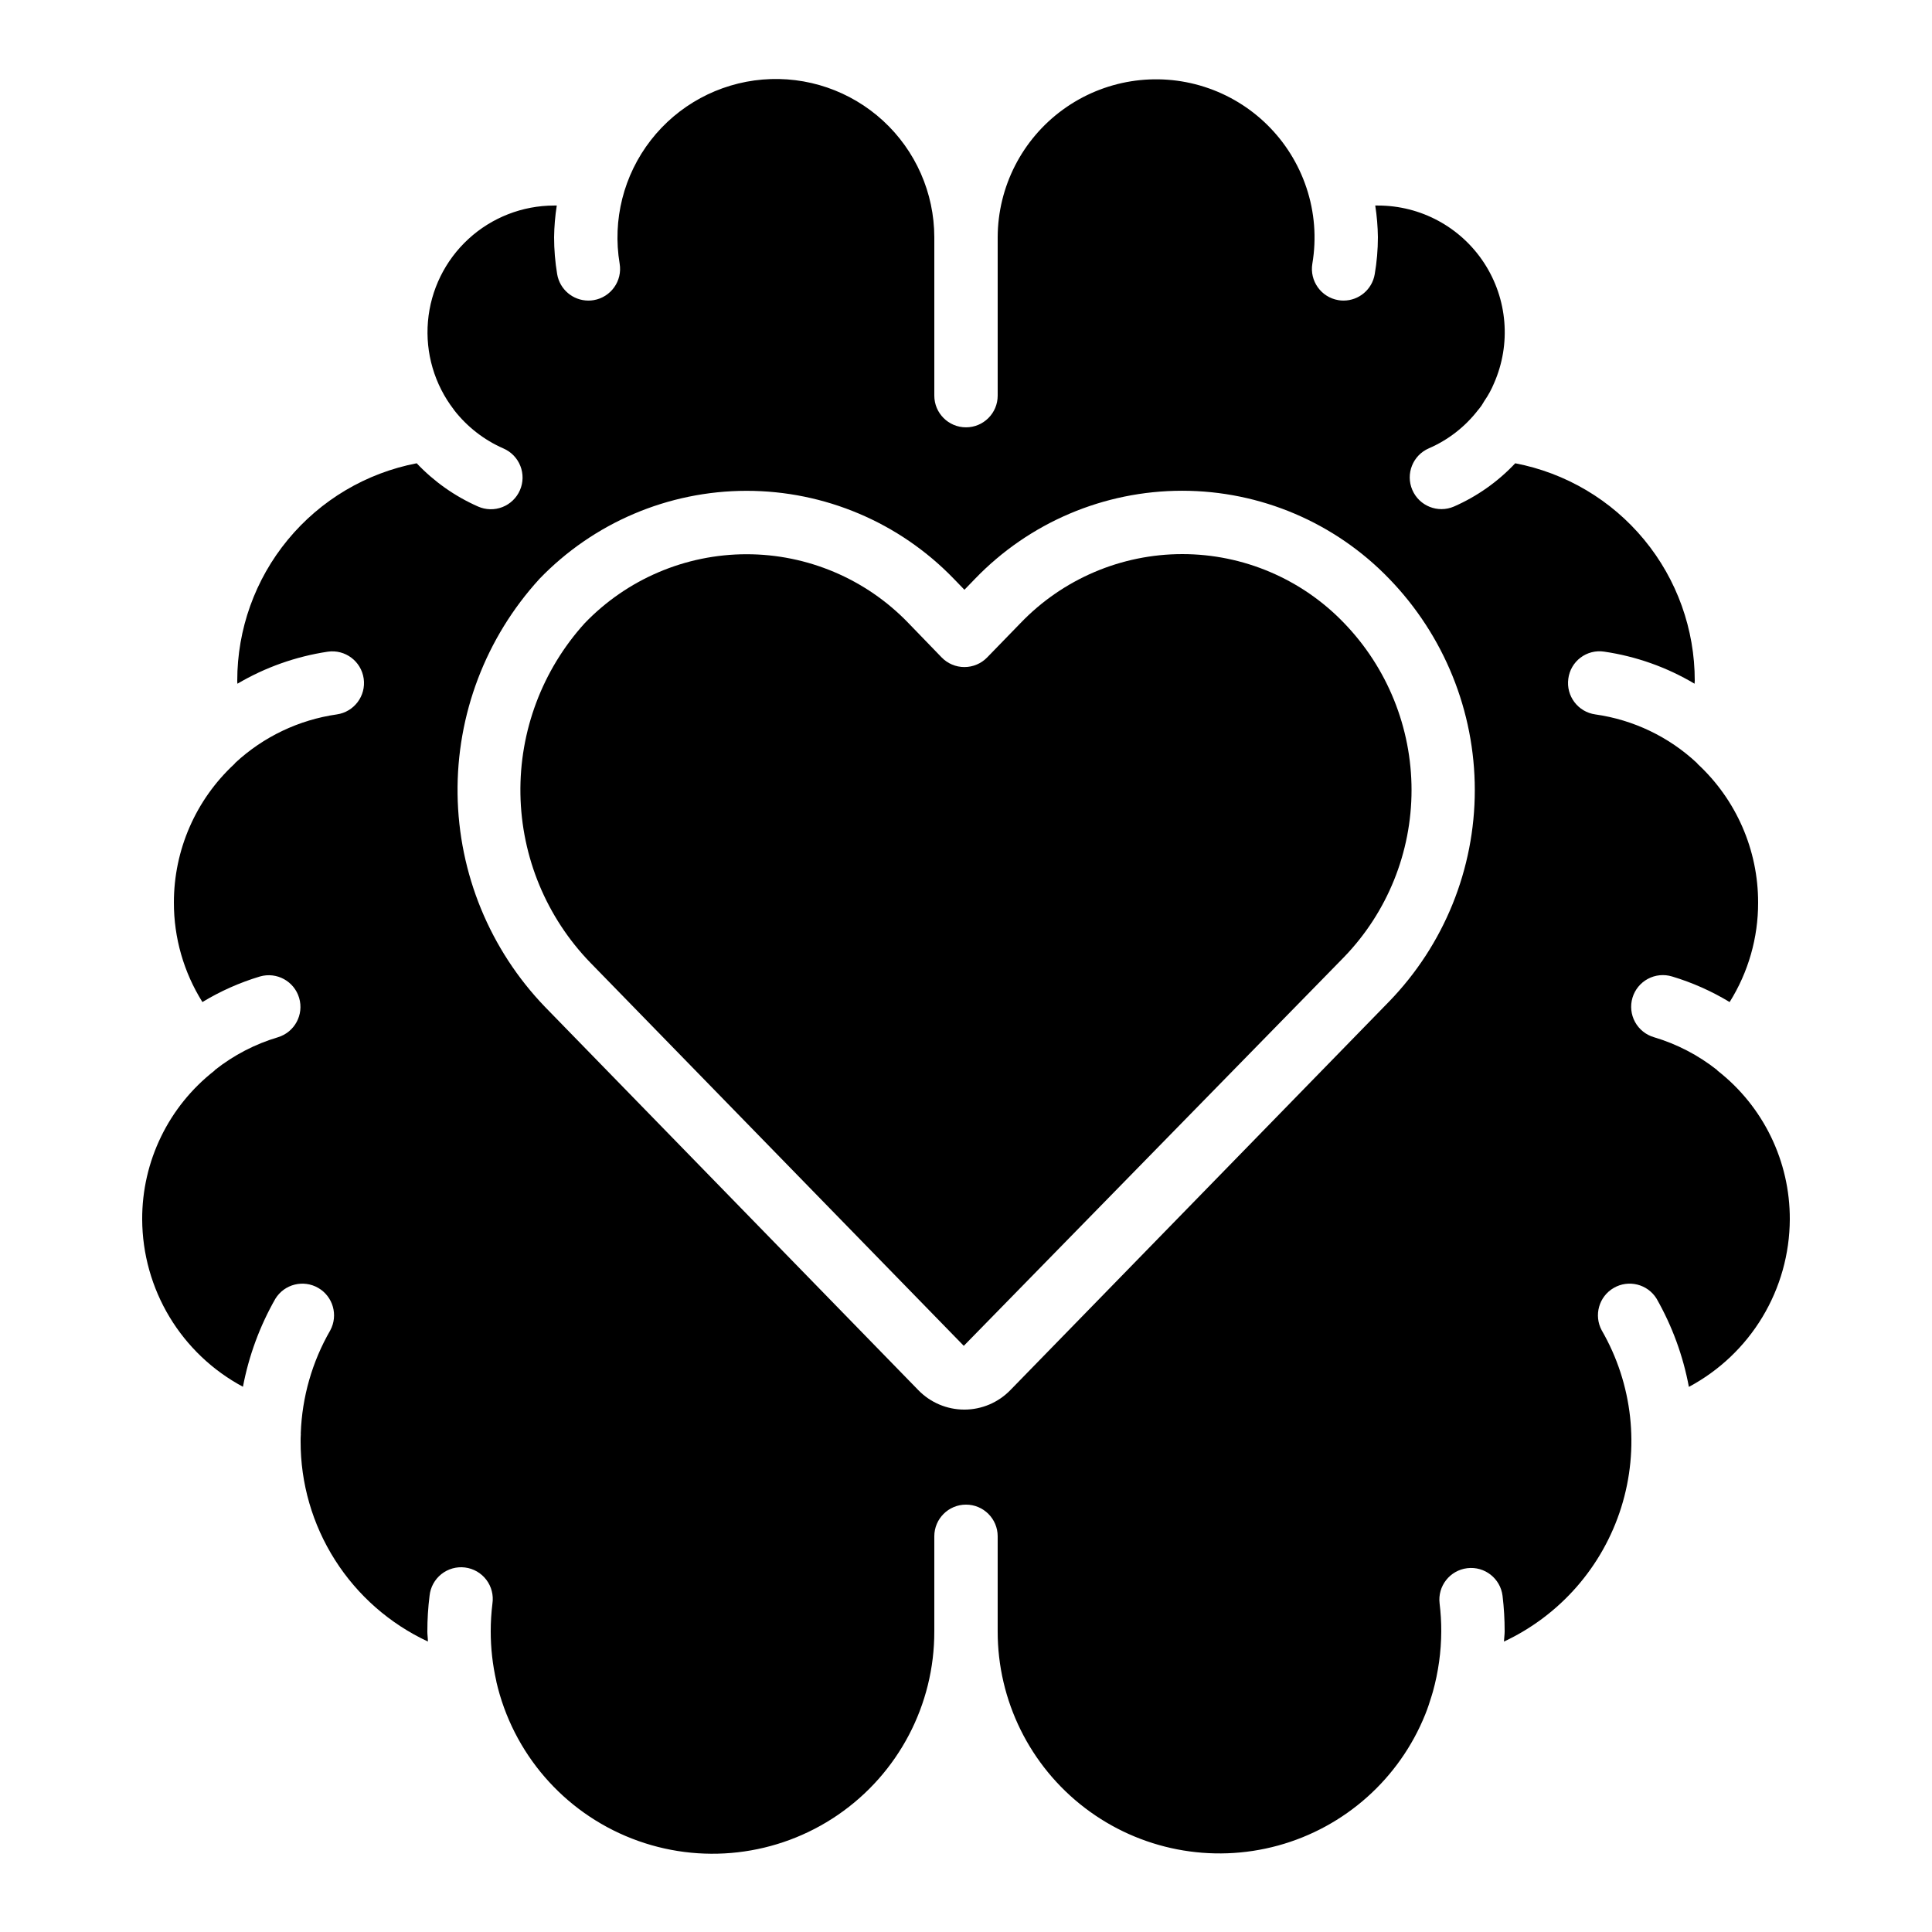
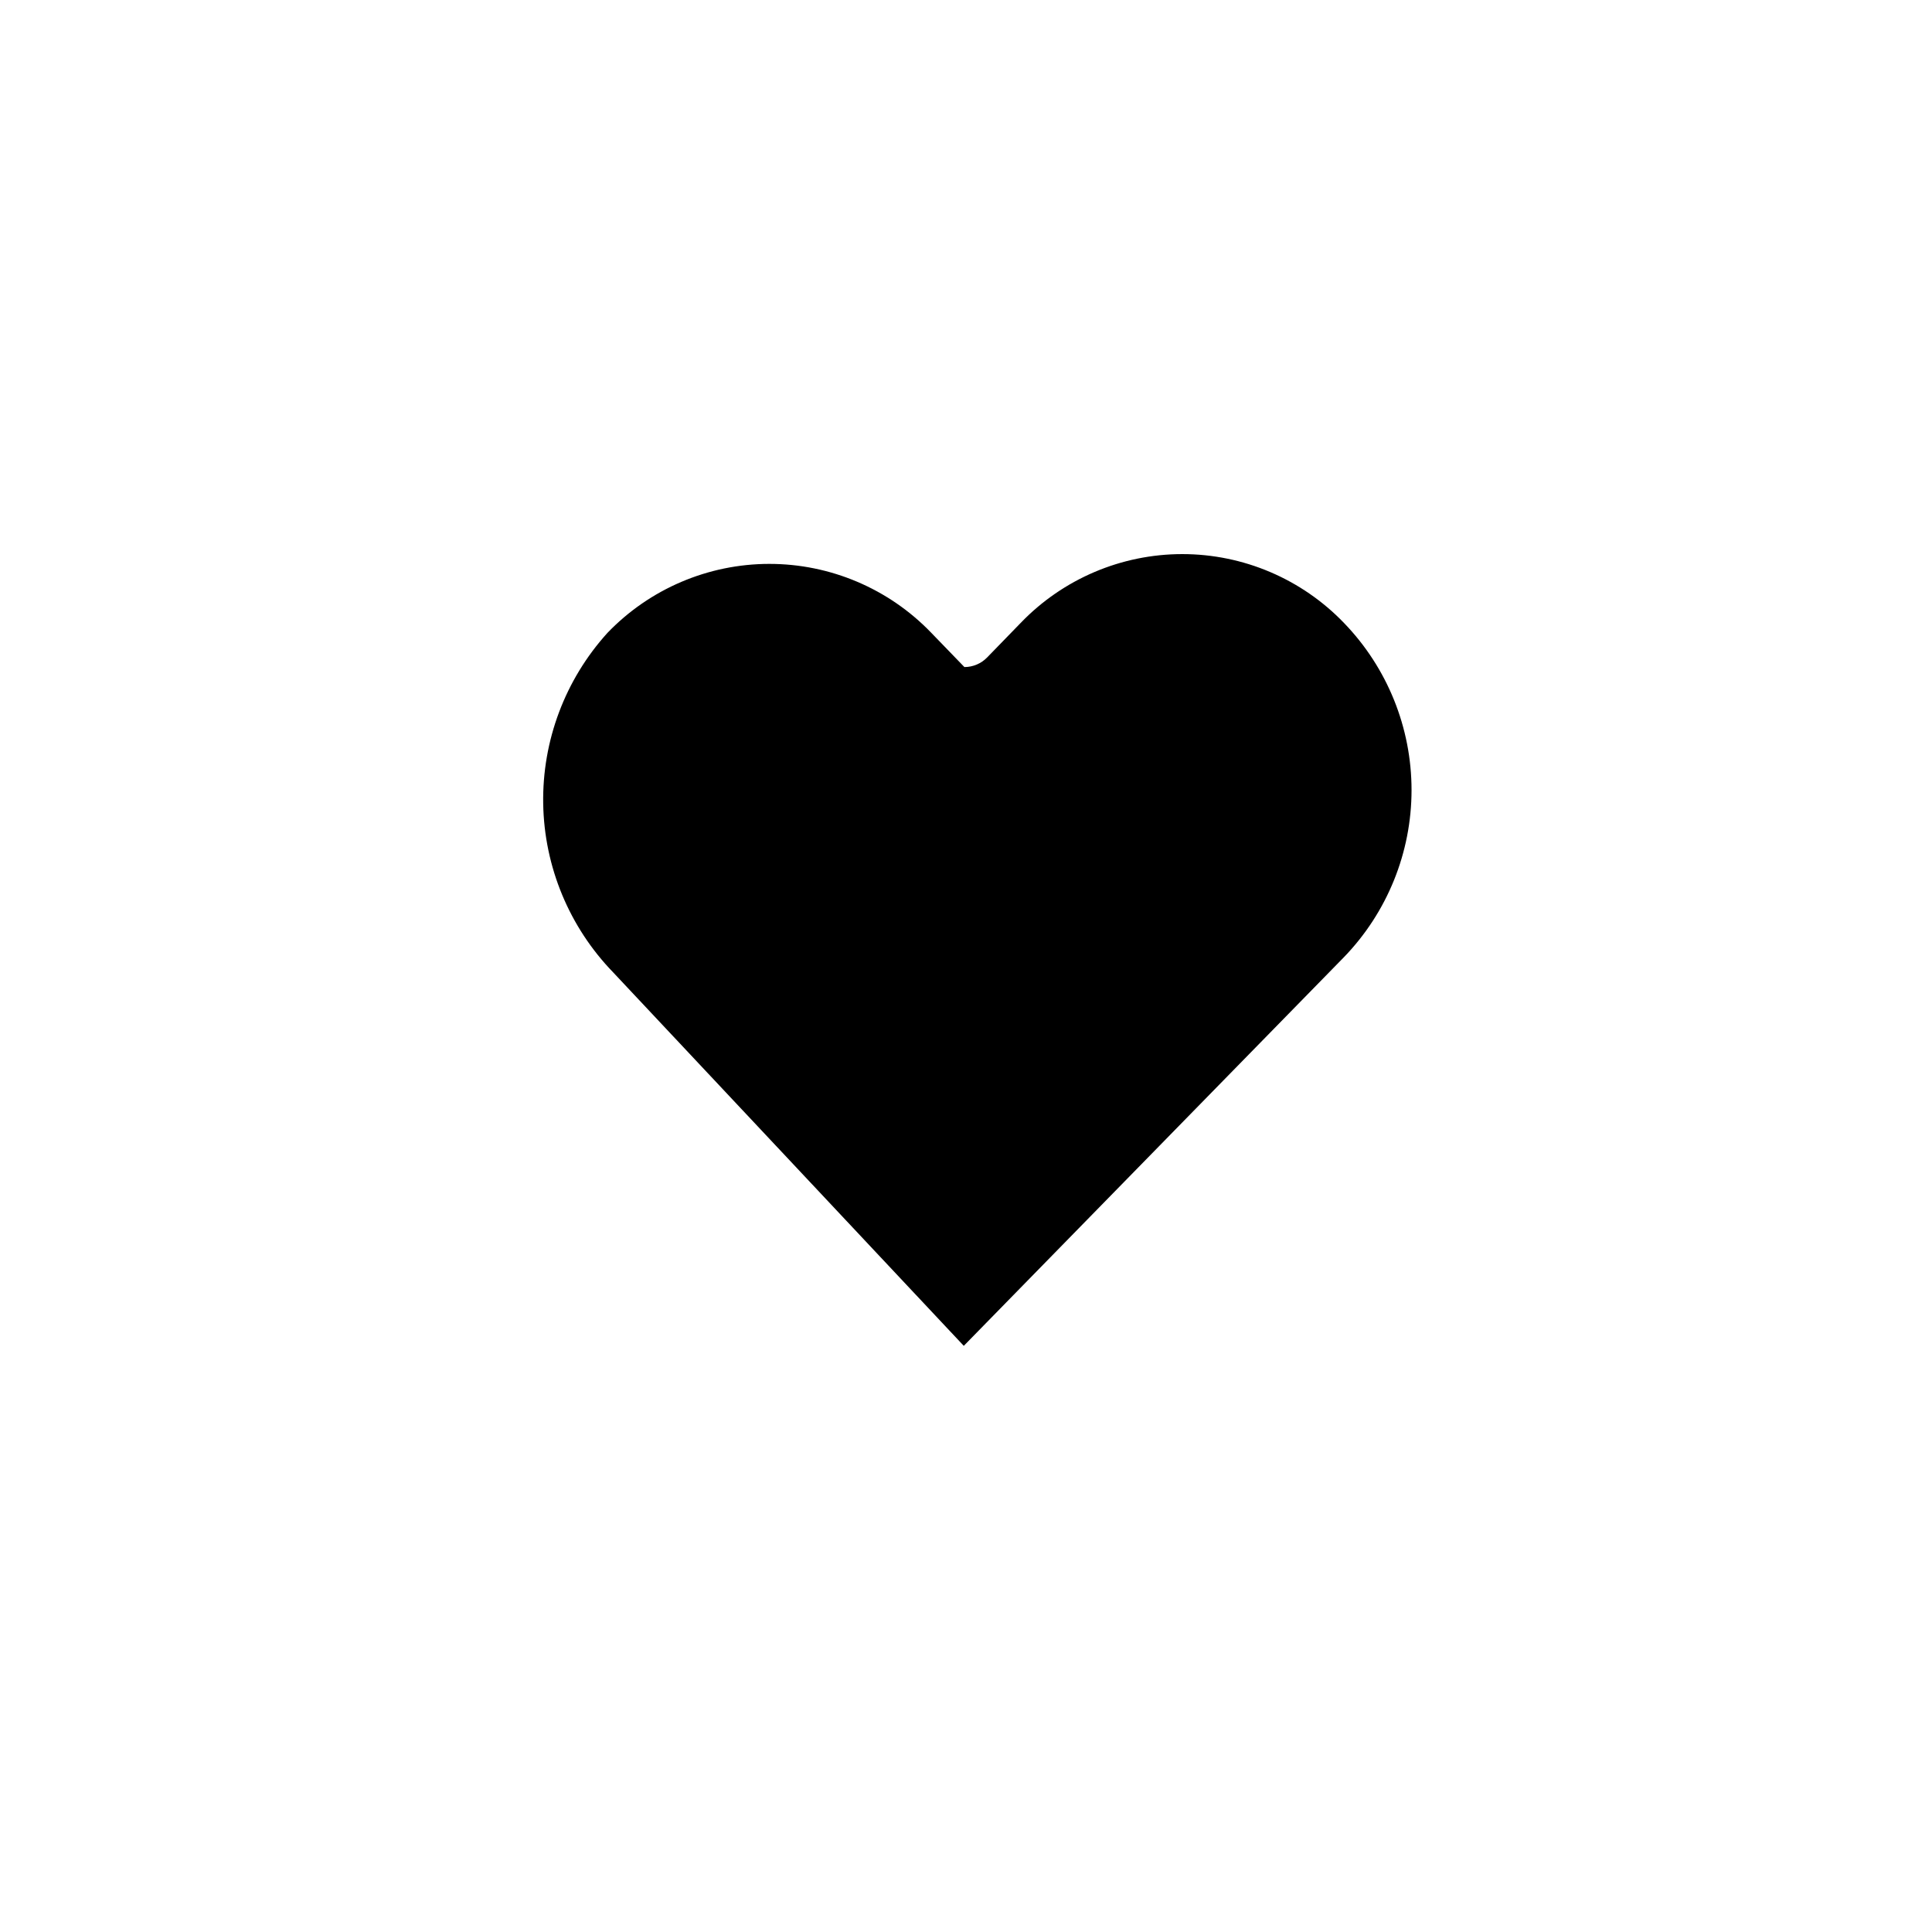
<svg xmlns="http://www.w3.org/2000/svg" fill="#000000" width="800px" height="800px" version="1.1" viewBox="144 144 512 512">
  <g>
-     <path d="m217.66 418.88c-6.055 1.801-11.711 4.738-16.668 8.656-0.074 0.066-0.109 0.16-0.191 0.227-12.125 9.473-19.184 24.023-19.121 39.406 0.043 9.113 2.547 18.043 7.246 25.844 4.703 7.805 11.426 14.195 19.457 18.492 1.555-8.203 4.465-16.094 8.605-23.344 2.391-3.859 7.414-5.121 11.344-2.852 3.93 2.269 5.344 7.254 3.191 11.25-4.793 8.305-7.477 17.656-7.816 27.238v0.133c0 0.133 0.043 0.25 0 0.395-0.043 0.566-0.043 1.07-0.043 1.621-0.027 11.145 3.137 22.066 9.117 31.469 5.977 9.406 14.52 16.902 24.621 21.609 0-0.898-0.152-1.797-0.152-2.695h0.004c-0.004-3.156 0.191-6.309 0.586-9.438 0.227-2.25 1.352-4.312 3.121-5.723 1.77-1.41 4.031-2.047 6.273-1.766 2.246 0.281 4.281 1.453 5.648 3.254 1.367 1.801 1.949 4.078 1.617 6.316-0.301 2.441-0.453 4.898-0.453 7.356 0 4.449 0.5 8.887 1.492 13.227v0.102-0.004c4.359 18.949 17.805 34.52 35.918 41.586 18.113 7.07 38.551 4.723 54.59-6.266 16.039-10.992 25.605-29.199 25.555-48.645v-25.191c0-4.637 3.758-8.395 8.398-8.395 4.637 0 8.395 3.758 8.395 8.395v25.191c-0.02 18.348 8.527 35.656 23.109 46.789 14.586 11.137 33.535 14.82 51.227 9.965 17.695-4.859 32.105-17.699 38.965-34.723 0.664-1.629 1.184-3.25 1.68-4.863l0.359-1.199c1.445-5.199 2.191-10.57 2.215-15.969 0.008-2.469-0.141-4.938-0.441-7.391-0.559-4.606 2.727-8.793 7.332-9.348 4.609-0.559 8.793 2.727 9.352 7.332 0.375 3.121 0.559 6.262 0.555 9.406 0 0.898-0.152 1.812-0.184 2.711h-0.004c14.883-6.973 26.156-19.867 31.078-35.547 4.926-15.68 3.055-32.703-5.164-46.934-2.152-3.996-0.738-8.98 3.195-11.25 3.93-2.269 8.953-1.008 11.34 2.852 4.137 7.262 7.031 15.164 8.562 23.379 8.047-4.297 14.781-10.688 19.488-18.5 4.707-7.812 7.215-16.75 7.258-25.871 0.062-15.383-6.996-29.934-19.121-39.406-0.074-0.066-0.117-0.16-0.184-0.219-4.961-3.918-10.617-6.859-16.676-8.664-2.148-0.621-3.961-2.078-5.035-4.039-1.07-1.965-1.316-4.273-0.68-6.418 0.637-2.144 2.106-3.949 4.078-5.008 1.969-1.059 4.281-1.285 6.422-0.633 5.348 1.605 10.473 3.883 15.25 6.777 4.953-7.898 7.57-17.035 7.547-26.359 0.02-13.938-5.785-27.254-16.012-36.727-0.055-0.066-0.105-0.137-0.152-0.211-7.441-6.984-16.863-11.5-26.969-12.93-4.594-0.637-7.801-4.879-7.164-9.473 0.285-2.215 1.445-4.223 3.227-5.57 1.781-1.352 4.027-1.926 6.238-1.598 8.477 1.234 16.625 4.125 23.988 8.504 0-0.262 0.051-0.512 0.051-0.773 0.02-13.645-4.719-26.867-13.406-37.391-8.684-10.523-20.77-17.684-34.168-20.254-4.586 4.879-10.109 8.777-16.242 11.465-4.262 1.832-9.199-0.141-11.031-4.402-1.832-4.262 0.137-9.199 4.398-11.031 5.144-2.231 9.633-5.734 13.051-10.18l0.066-0.059c0.203-0.289 0.422-0.57 0.652-0.84 0.176-0.23 0.332-0.477 0.473-0.73 0.145-0.27 0.309-0.535 0.484-0.789 1-1.449 1.844-2.996 2.519-4.617 4.578-10.391 3.594-22.391-2.613-31.898-6.207-9.508-16.797-15.234-28.152-15.223h-0.707 0.004c0.434 2.777 0.668 5.582 0.703 8.395-0.004 3.281-0.285 6.559-0.84 9.793-0.676 4.027-4.156 6.984-8.246 7-0.469 0.004-0.938-0.035-1.402-0.117-4.57-0.77-7.652-5.102-6.883-9.672 1.141-6.746 0.598-13.668-1.578-20.152-4.238-12.695-14.273-22.613-27.02-26.695-12.746-4.086-26.676-1.848-37.5 6.027-10.824 7.871-17.25 20.434-17.293 33.816v41.984c0 4.637-3.758 8.398-8.395 8.398-4.641 0-8.398-3.762-8.398-8.398v-41.984c-0.016-11.734-4.941-22.93-13.586-30.871-8.645-7.938-20.215-11.895-31.91-10.914-11.695 0.984-22.445 6.816-29.645 16.086-7.199 9.27-10.191 21.129-8.25 32.703 0.77 4.57-2.312 8.902-6.883 9.672-0.465 0.082-0.934 0.121-1.402 0.117-4.098-0.004-7.59-2.961-8.273-7-0.539-3.238-0.812-6.512-0.812-9.793 0.035-2.812 0.27-5.617 0.707-8.395h-0.707c-8.406 0.008-16.504 3.168-22.691 8.855-6.191 5.688-10.023 13.488-10.738 21.863-0.719 8.375 1.73 16.715 6.863 23.371l0.082 0.133v0.004c3.438 4.414 7.922 7.902 13.051 10.148 2.051 0.883 3.668 2.551 4.488 4.629 0.824 2.078 0.781 4.398-0.113 6.445s-2.566 3.656-4.648 4.465c-2.082 0.812-4.402 0.758-6.445-0.145-6.129-2.703-11.66-6.598-16.266-11.465-13.395 2.578-25.473 9.742-34.152 20.266-8.68 10.52-13.418 23.742-13.398 37.379 0 0.262 0 0.512 0.051 0.773 7.363-4.34 15.496-7.223 23.949-8.488 4.59-0.66 8.844 2.527 9.504 7.121 0.66 4.59-2.531 8.844-7.121 9.504-10.047 1.441-19.422 5.906-26.871 12.805-0.102 0.109-0.168 0.234-0.277 0.336-10.23 9.469-16.043 22.785-16.027 36.727-0.016 9.324 2.606 18.461 7.559 26.359 4.773-2.894 9.898-5.172 15.246-6.777 4.434-1.281 9.07 1.25 10.383 5.672 1.316 4.426-1.184 9.078-5.598 10.426zm69.25-121.42c14.363-14.926 34.18-23.367 54.895-23.387 20.715-0.016 40.543 8.387 54.938 23.285l2.84 2.938 2.82-2.914-0.004 0.004c14.367-14.91 34.176-23.332 54.879-23.332s40.512 8.422 54.879 23.332c14.543 15.012 22.68 35.098 22.68 56 0 20.906-8.137 40.988-22.68 56.004l-100.4 103c-3.199 3.301-7.602 5.168-12.199 5.168-4.602 0-9.004-1.867-12.203-5.168l-98.914-101.54c-14.609-15.172-22.895-35.332-23.18-56.391-0.285-21.059 7.457-41.434 21.652-56.992z" />
-     <path d="m399.41 500.66 100.76-103.01c11.484-11.883 17.902-27.758 17.902-44.281 0-16.523-6.418-32.402-17.902-44.281-11.203-11.656-26.676-18.246-42.844-18.246s-31.641 6.59-42.844 18.246l-8.867 9.129c-1.582 1.637-3.762 2.559-6.039 2.559s-4.453-0.922-6.035-2.559l-8.852-9.152c-11.23-11.641-26.719-18.207-42.891-18.188-16.176 0.02-31.645 6.621-42.852 18.285-11.219 12.383-17.309 28.574-17.027 45.281 0.281 16.711 6.91 32.684 18.539 44.684z" />
+     <path d="m399.41 500.66 100.76-103.01c11.484-11.883 17.902-27.758 17.902-44.281 0-16.523-6.418-32.402-17.902-44.281-11.203-11.656-26.676-18.246-42.844-18.246s-31.641 6.59-42.844 18.246l-8.867 9.129c-1.582 1.637-3.762 2.559-6.039 2.559l-8.852-9.152c-11.23-11.641-26.719-18.207-42.891-18.188-16.176 0.02-31.645 6.621-42.852 18.285-11.219 12.383-17.309 28.574-17.027 45.281 0.281 16.711 6.91 32.684 18.539 44.684z" />
  </g>
</svg>